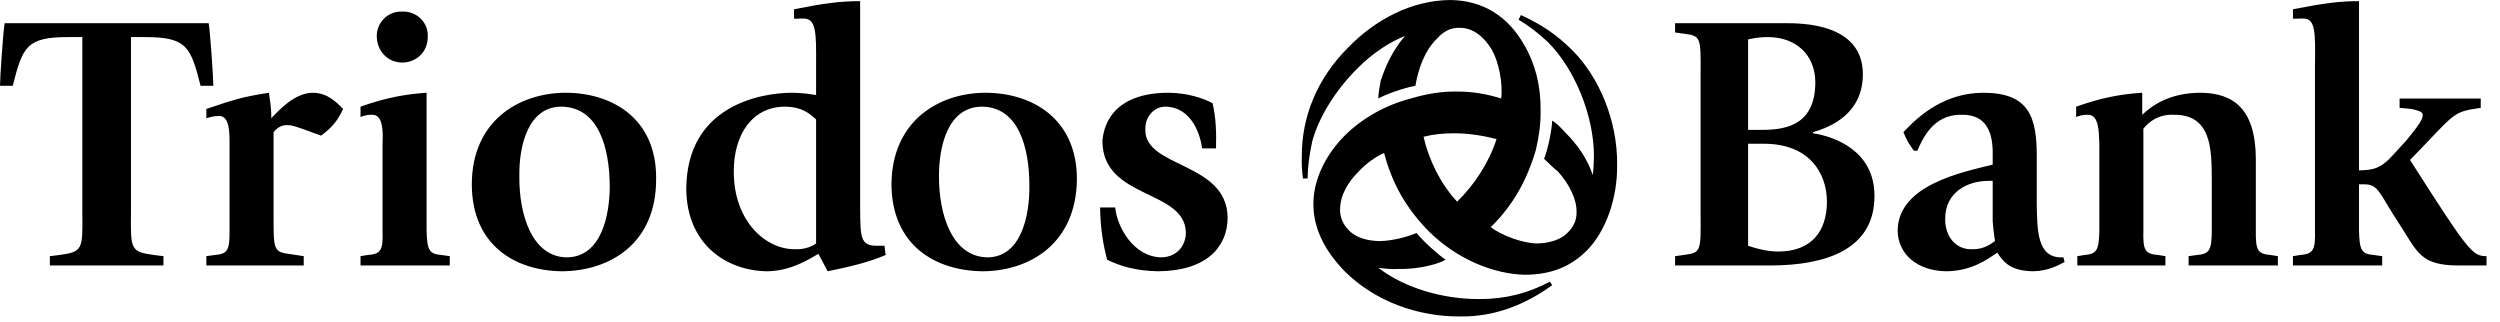
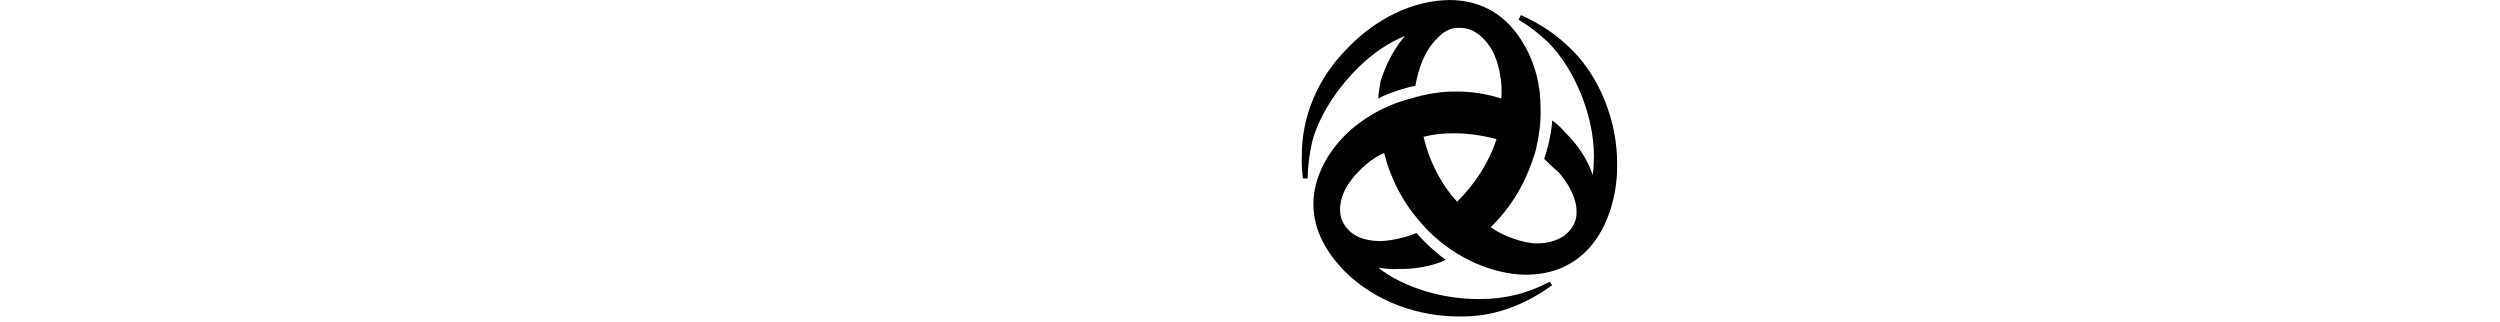
<svg xmlns="http://www.w3.org/2000/svg" width="100%" height="100%" viewBox="0 0 171 22" version="1.1" xml:space="preserve" style="fill-rule:evenodd;clip-rule:evenodd;stroke-linejoin:round;stroke-miterlimit:2;">
-   <path d="M83.969,14.905c-0.011,-3.83 -5.661,-3.404 -5.629,-6.024c-0.032,-0.895 0.594,-1.573 1.347,-1.586c1.884,0.013 2.438,2.046 2.538,2.855l0.951,-0c0.028,-1.009 0.002,-2.115 -0.238,-3.093c-0.613,-0.327 -1.693,-0.704 -3.013,-0.713c-4.48,0.009 -4.48,3.098 -4.52,3.328c0.04,3.989 5.689,3.26 5.709,6.266c-0.02,0.887 -0.623,1.64 -1.665,1.665c-1.895,-0.025 -3.026,-2.033 -3.171,-3.411l-1.031,-0c0.022,1.502 0.223,2.558 0.476,3.57c0.902,0.443 1.982,0.769 3.488,0.793c3.365,-0.024 4.747,-1.705 4.758,-3.65Zm-10.308,-2.696c-0.024,-4.048 -2.989,-5.856 -6.263,-5.865c-3.178,0.009 -6.391,1.918 -6.423,6.264c0.032,4.191 3.018,5.923 6.264,5.947c3.183,-0.024 6.398,-1.881 6.422,-6.346Zm-13.083,5.234l-0.079,-0.633l-0.555,-0c-1.097,-0.011 -1.097,-0.589 -1.11,-2.618l0,-14.114c-1.343,-0.002 -2.473,0.149 -4.52,0.555l0,0.634c0.063,0.04 0.365,-0.011 0.634,-0c0.886,-0.011 0.886,0.969 0.873,3.174l0,2.059c-0.464,-0.071 -0.916,-0.147 -1.665,-0.156c-2.064,0.009 -7.185,0.838 -7.215,6.579c0.03,3.827 2.791,5.608 5.55,5.632c1.635,-0.024 2.841,-0.827 3.489,-1.192l0.634,1.192c1.329,-0.274 2.711,-0.576 3.964,-1.112Zm-15.699,-5.234c0.032,-4.048 -2.932,-5.856 -6.185,-5.865c-3.199,0.009 -6.413,1.918 -6.422,6.264c0.009,4.191 2.995,5.923 6.184,5.947c3.24,-0.024 6.455,-1.881 6.423,-6.346Zm-15.621,-9.751c0.035,-0.927 -0.77,-1.705 -1.744,-1.667c-0.983,-0.038 -1.737,0.74 -1.744,1.667c0.007,1.057 0.761,1.811 1.744,1.822c0.974,-0.011 1.779,-0.738 1.744,-1.822Zm1.507,15.7l0,-0.636l-0.555,-0.079c-0.867,-0.067 -0.993,-0.343 -1.031,-1.664l0,-9.435c-1.268,0.085 -2.648,0.285 -4.519,0.951l0,0.714c0.087,-0.049 0.413,-0.174 0.793,-0.159c0.751,-0.015 0.751,1.114 0.713,1.982l0,5.947c0.038,1.321 -0.088,1.597 -1.03,1.664l-0.476,0.079l0,0.636l6.105,-0Zm-7.295,-10.706c-0.379,-0.371 -1.008,-1.099 -2.061,-1.108c-1.282,0.009 -2.336,1.215 -2.855,1.742c0.018,-0.753 -0.109,-1.28 -0.158,-1.742c-1.835,0.285 -2.362,0.462 -4.282,1.108l0,0.634c0.187,-0.051 0.464,-0.151 0.872,-0.158c0.722,0.007 0.722,1.138 0.714,1.982l0,5.869c0.008,1.321 -0.117,1.597 -1.031,1.664l-0.555,0.079l0,0.636l6.661,-0l0,-0.636l-1.031,-0.159c-1.024,-0.111 -1.024,-0.438 -1.031,-2.218l0,-6.105c0.334,-0.401 0.636,-0.503 1.031,-0.478c0.334,-0.025 1.79,0.579 2.22,0.715c0.774,-0.588 1.127,-1.015 1.506,-1.825Zm-8.88,-1.584c0.013,-0.368 -0.213,-3.732 -0.317,-4.283l-13.955,-0c-0.102,0.551 -0.329,3.915 -0.318,4.283l0.873,0c0.674,-2.679 0.949,-3.332 3.806,-3.332l0.951,0l0,11.973c0.034,2.567 0.034,2.716 -1.586,2.934l-0.634,0.079l0,0.636l7.77,-0l0,-0.636l-0.634,-0.079c-1.618,-0.218 -1.618,-0.367 -1.586,-2.934l0,-11.973l0.952,0c2.858,0 3.134,0.653 3.806,3.332l0.872,0Zm55.82,6.896c0.012,1.95 -0.54,4.814 -2.854,4.839c-2.432,-0.025 -3.336,-2.913 -3.33,-5.55c-0.006,-2.085 0.623,-4.745 2.933,-4.758c2.51,0.013 3.263,2.8 3.251,5.469Zm-14.589,3.887c-0.265,0.199 -0.791,0.425 -1.428,0.395c-2.025,0.03 -4.209,-1.929 -4.202,-5.312c-0.007,-2.544 1.272,-4.426 3.489,-4.439c1.199,0.013 1.677,0.464 2.141,0.872l0,8.484Zm-14.114,-3.887c-0.011,1.95 -0.562,4.814 -2.934,4.839c-2.374,-0.025 -3.278,-2.913 -3.25,-5.55c-0.028,-2.085 0.6,-4.745 2.854,-4.758c2.566,0.013 3.319,2.8 3.33,5.469Zm128.372,5.394l0,-0.636c-0.98,-0.019 -1.205,-0.27 -5.233,-6.581c2.822,-2.88 2.848,-3.257 4.36,-3.489l0.476,-0.079l0,-0.635l-5.55,0l0,0.635l0.793,0.079c0.358,0.081 0.785,0.157 0.792,0.398c-0.007,0.336 -0.258,0.687 -1.11,1.745l-0.872,0.949c-0.913,1.033 -1.441,1.082 -2.379,1.11l0,-11.576c-1.321,-0.002 -2.452,0.149 -4.519,0.555l0,0.634c0.085,0.04 0.385,-0.011 0.713,-0c0.827,-0.011 0.827,0.969 0.794,3.174l0,11.338c0.033,1.321 -0.118,1.597 -1.031,1.664l-0.476,0.079l0,0.636l6.105,-0l0,-0.636l-0.555,-0.079c-0.87,-0.067 -0.997,-0.343 -1.031,-1.664l0,-3.171l0.318,0c1.048,-0.027 1.072,0.651 2.379,2.616c1.306,2.001 1.455,2.932 4.122,2.934l1.904,-0Zm-14.273,-0l0,-0.636l-0.476,-0.079c-0.919,-0.067 -1.046,-0.343 -1.031,-1.664l0,-4.916c-0.015,-3.43 -1.546,-4.51 -3.805,-4.519c-2.136,0.009 -3.34,0.913 -3.965,1.506l0,-1.506c-1.31,0.085 -2.639,0.285 -4.52,0.951l0,0.714c0.097,-0.049 0.424,-0.174 0.793,-0.159c0.761,-0.015 0.761,1.114 0.793,1.982l0,5.947c-0.032,1.321 -0.158,1.597 -1.03,1.664l-0.476,0.079l0,0.636l6.026,-0l0,-0.636l-0.476,-0.079c-0.938,-0.067 -1.063,-0.343 -1.031,-1.664l0,-6.977c0.371,-0.465 1.022,-0.991 2.062,-0.952c2.602,-0.039 2.602,2.37 2.617,4.359l0,3.57c-0.015,1.321 -0.142,1.597 -1.031,1.664l-0.555,0.079l0,0.636l6.105,-0Zm-14.589,-0.238l-0.079,-0.317l-0.159,-0c-1.635,-0 -1.635,-1.858 -1.665,-3.649l0,-3.091c0.03,-2.877 -0.523,-4.51 -3.648,-4.519c-2.575,0.009 -4.308,1.44 -5.471,2.696c0.234,0.577 0.361,0.779 0.714,1.268l0.238,-0c0.338,-0.766 1.066,-2.497 3.013,-2.458c1.769,-0.039 2.171,1.291 2.14,2.775l0,0.634c-2.054,0.518 -6.473,1.372 -6.501,4.52c0.028,1.624 1.359,2.752 3.33,2.776c1.746,-0.024 2.775,-0.801 3.489,-1.271c0.39,0.595 0.844,1.247 2.458,1.271c1.097,-0.024 1.826,-0.475 2.141,-0.635Zm-13.004,-4.52c0.008,-3.054 -2.679,-4.059 -4.202,-4.283l0,-0.077c1.296,-0.376 3.405,-1.305 3.409,-3.965c-0.004,-3.492 -4.172,-3.492 -5.392,-3.49l-7.453,-0l0,0.635l0.555,0.078c1.214,0.164 1.214,0.164 1.189,2.936l0,9.196c0.025,2.846 0.049,2.846 -1.189,3.013l-0.555,0.079l0,0.636l6.502,-0c3.753,-0.002 7.144,-1.058 7.136,-4.758Zm8.246,3.091c-0.228,0.132 -0.706,0.585 -1.586,0.555c-1.104,0.03 -1.831,-0.874 -1.823,-2.06c-0.008,-1.878 1.574,-2.631 3.013,-2.616c0.092,-0.015 0.168,0.009 0.237,-0l0,2.775c0.031,0.449 0.106,1.076 0.159,1.346Zm-12.29,-10.863c-0.017,2.734 -1.723,3.262 -3.647,3.253l-0.952,0l0,-6.185c0.465,-0.109 0.891,-0.16 1.348,-0.16c1.903,0 3.234,1.182 3.251,3.092Zm0.793,8.167c-0.005,1.975 -1.01,3.406 -3.33,3.409c-0.668,-0.003 -1.371,-0.154 -2.062,-0.394l0,-6.978l1.111,0c3.045,0.012 4.276,1.969 4.281,3.963Z" />
  <path d="M110.61,11.259c0.037,-3.048 -1.27,-6.01 -3.013,-7.77c-1.094,-1.102 -2.099,-1.78 -3.567,-2.46l-0.159,0.32c0.699,0.409 1.276,0.862 1.982,1.504c1.905,1.894 3.16,5.107 3.172,7.772c-0.012,0.374 -0.012,0.901 -0.079,1.346c-0.384,-1.123 -1.037,-2.076 -1.904,-2.931c-0.238,-0.276 -0.589,-0.627 -0.872,-0.795c-0.019,0.594 -0.269,1.901 -0.555,2.618c0.361,0.337 0.561,0.563 0.952,0.871c0.765,0.847 1.291,1.9 1.269,2.775c0.022,0.508 -0.203,1.034 -0.635,1.429c-0.372,0.41 -1.2,0.71 -2.062,0.713c-0.945,-0.003 -2.403,-0.53 -3.171,-1.112c1.546,-1.527 2.477,-3.209 3.092,-5.312c0.212,-0.91 0.338,-1.814 0.317,-2.696c0.021,-1.656 -0.381,-3.211 -1.11,-4.438c-1.104,-1.962 -2.811,-3.068 -5.075,-3.093c-2.633,0.025 -5.119,1.331 -6.977,3.249c-2.133,2.124 -3.188,4.762 -3.171,7.454c-0.017,0.497 0.007,0.949 0.079,1.506l0.317,-0c0.013,-0.834 0.113,-1.587 0.317,-2.537c0.449,-1.661 1.605,-3.519 3.092,-4.993c1.024,-1.037 2.179,-1.79 3.251,-2.221c-0.772,0.906 -1.298,1.937 -1.665,3.091c-0.06,0.353 -0.16,0.855 -0.158,1.189c0.5,-0.285 1.756,-0.736 2.537,-0.87c0.198,-1.146 0.625,-2.428 1.507,-3.253c0.398,-0.455 0.9,-0.731 1.506,-0.712c0.976,-0.019 1.729,0.684 2.22,1.505c0.463,0.812 0.765,2.292 0.635,3.33c-1.05,-0.334 -2.054,-0.485 -3.093,-0.476c-0.97,-0.009 -1.975,0.142 -3.092,0.476c-1.72,0.444 -3.327,1.348 -4.52,2.539c-1.193,1.194 -2.146,2.902 -2.14,4.677c-0.006,1.816 0.923,3.347 2.14,4.601c2.071,2.061 5.009,3.116 7.929,3.09c2.304,0.026 4.388,-0.778 6.264,-2.139l-0.158,-0.24c-1.494,0.797 -3.074,1.199 -4.837,1.189c-2.456,0.01 -5.093,-0.744 -6.898,-2.139c0.5,0.065 0.978,0.115 1.427,0.078c0.88,0.037 2.413,-0.189 3.172,-0.632c-0.459,-0.31 -1.463,-1.188 -1.982,-1.824c-0.761,0.31 -1.691,0.534 -2.538,0.553c-0.759,-0.019 -1.614,-0.194 -2.141,-0.793c-0.351,-0.355 -0.553,-0.833 -0.555,-1.346c0.002,-1.044 0.58,-1.922 1.269,-2.618c0.517,-0.559 1.195,-1.037 1.744,-1.269c0.555,2.116 1.535,3.823 3.092,5.392c1.883,1.846 4.369,2.901 6.581,2.935c1.63,-0.009 3.036,-0.487 4.203,-1.667c1.269,-1.28 2.098,-3.539 2.061,-5.866Zm-8.246,-1.746c-0.532,1.637 -1.51,3.118 -2.696,4.282c-1.149,-1.24 -1.929,-2.847 -2.299,-4.44c0.648,-0.165 1.35,-0.24 2.062,-0.238c0.994,-0.002 1.974,0.149 2.933,0.396Z" />
</svg>